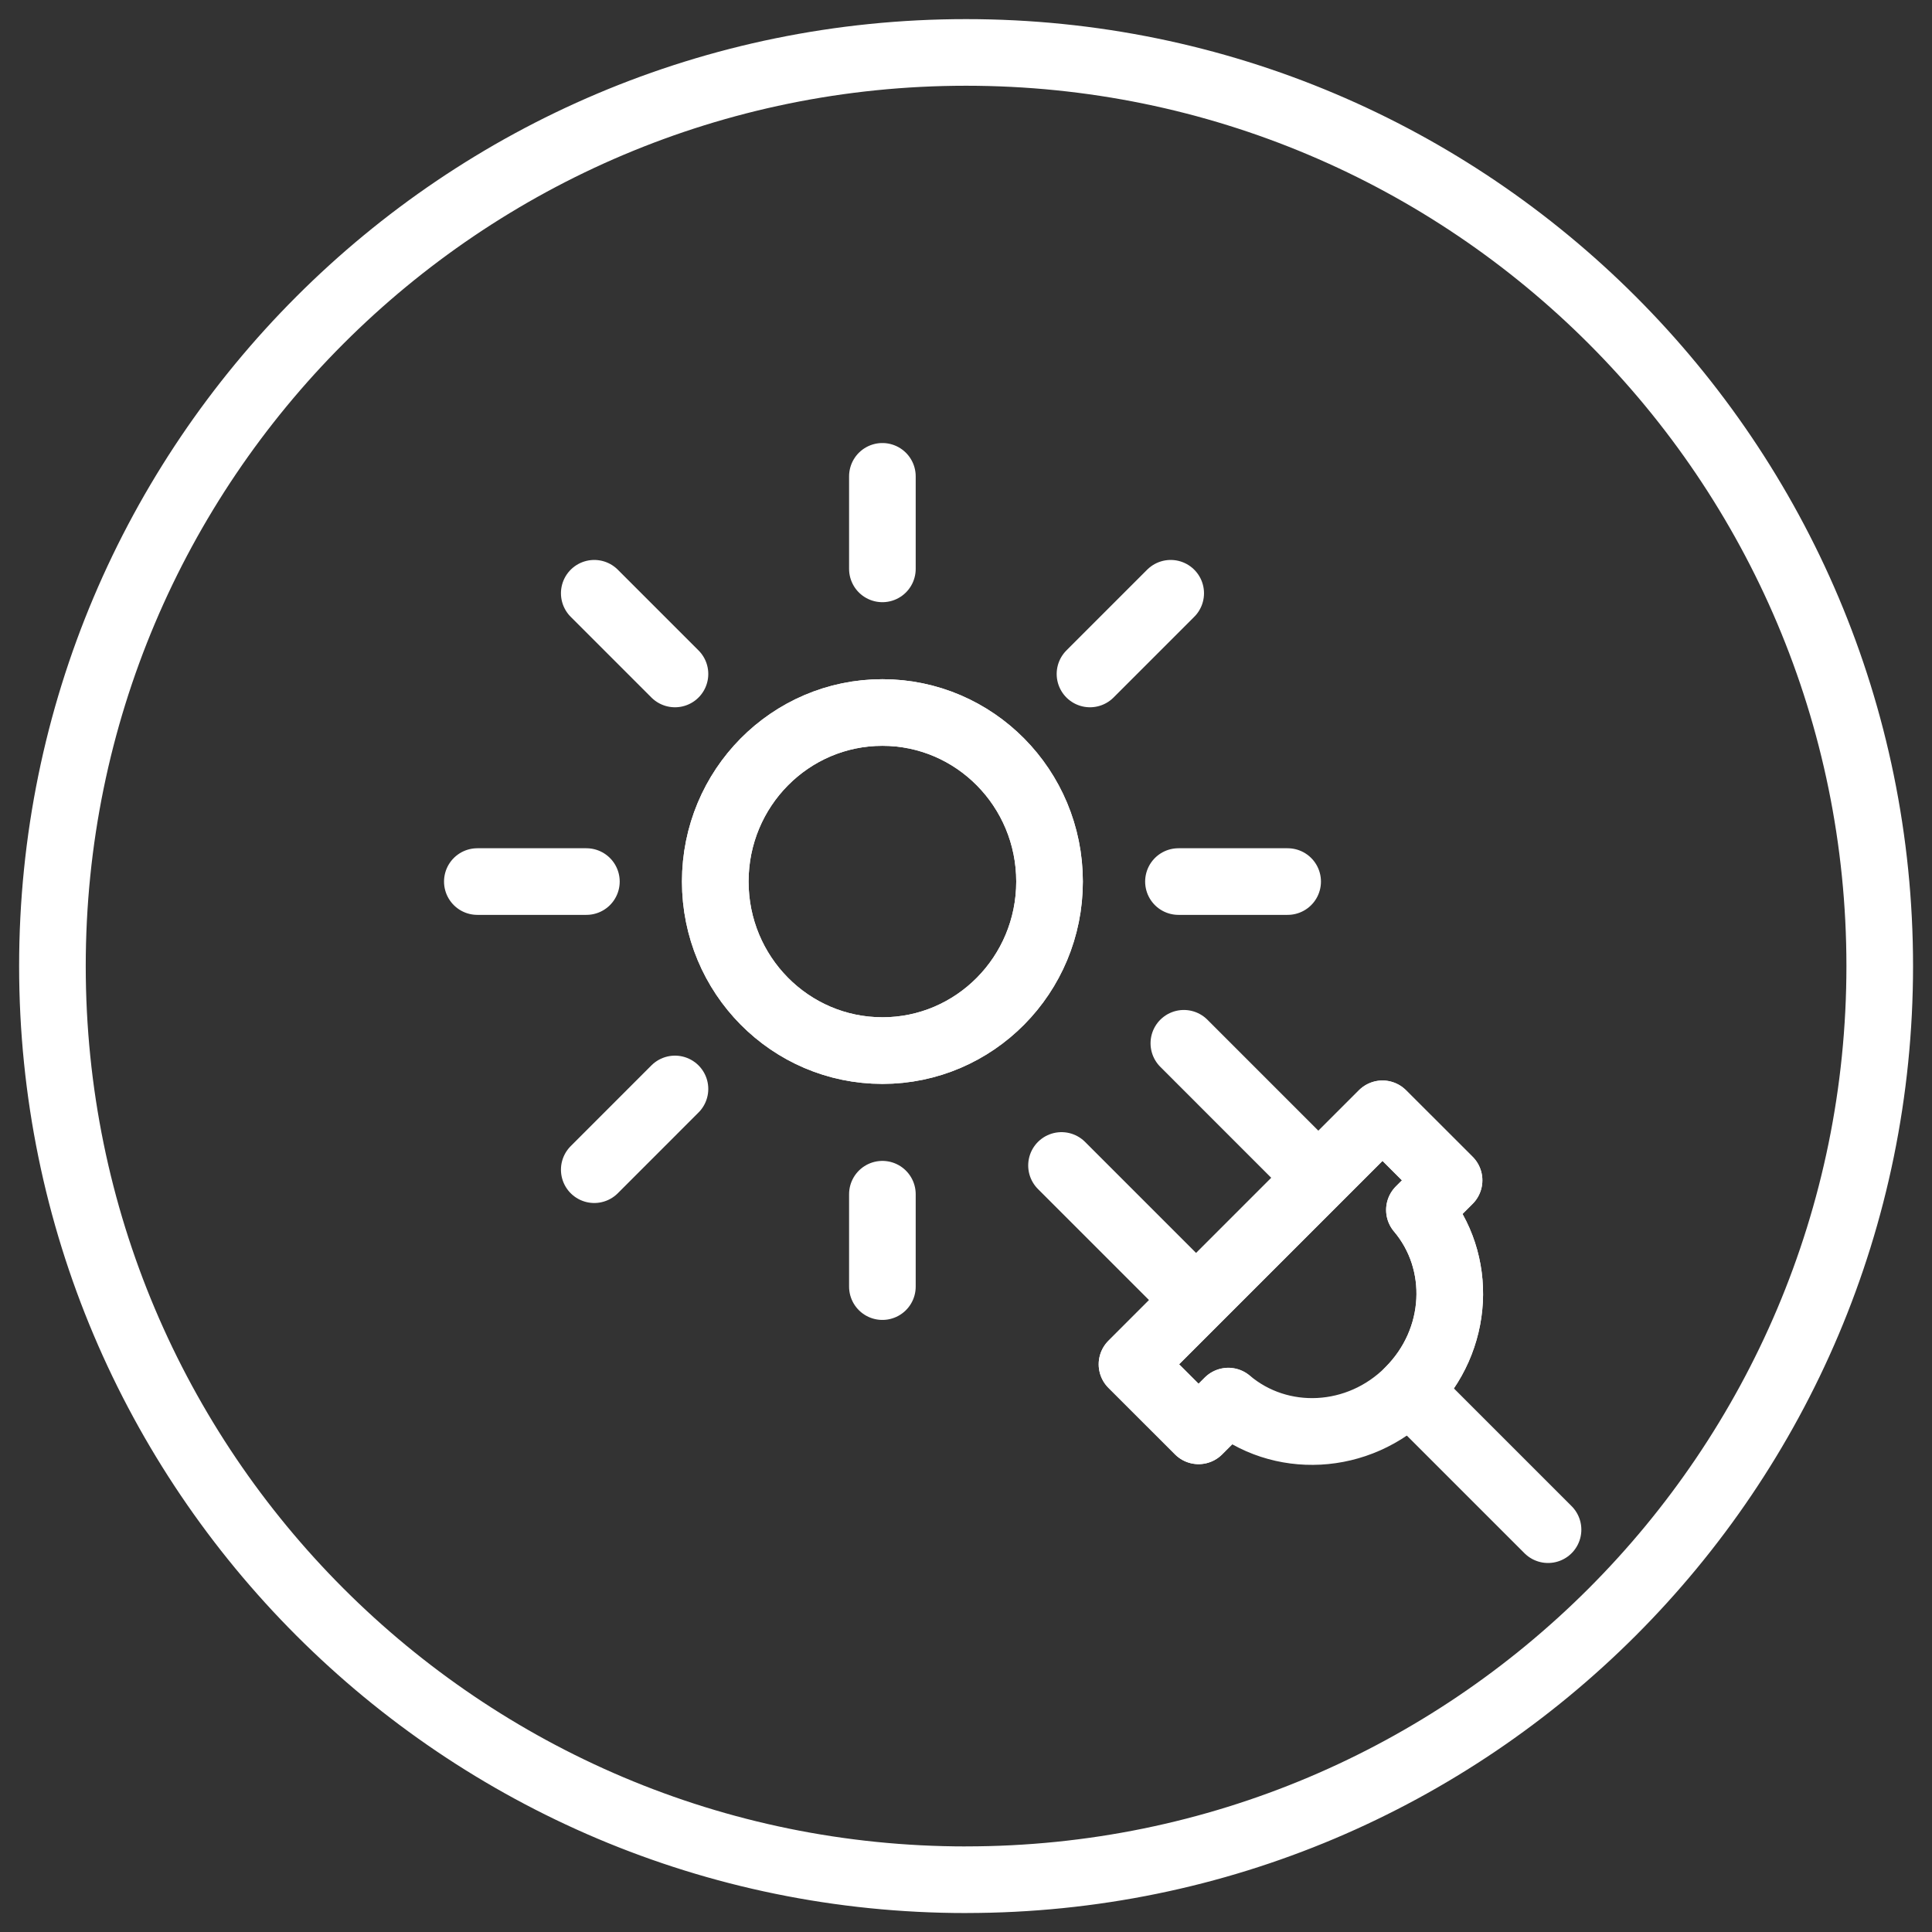
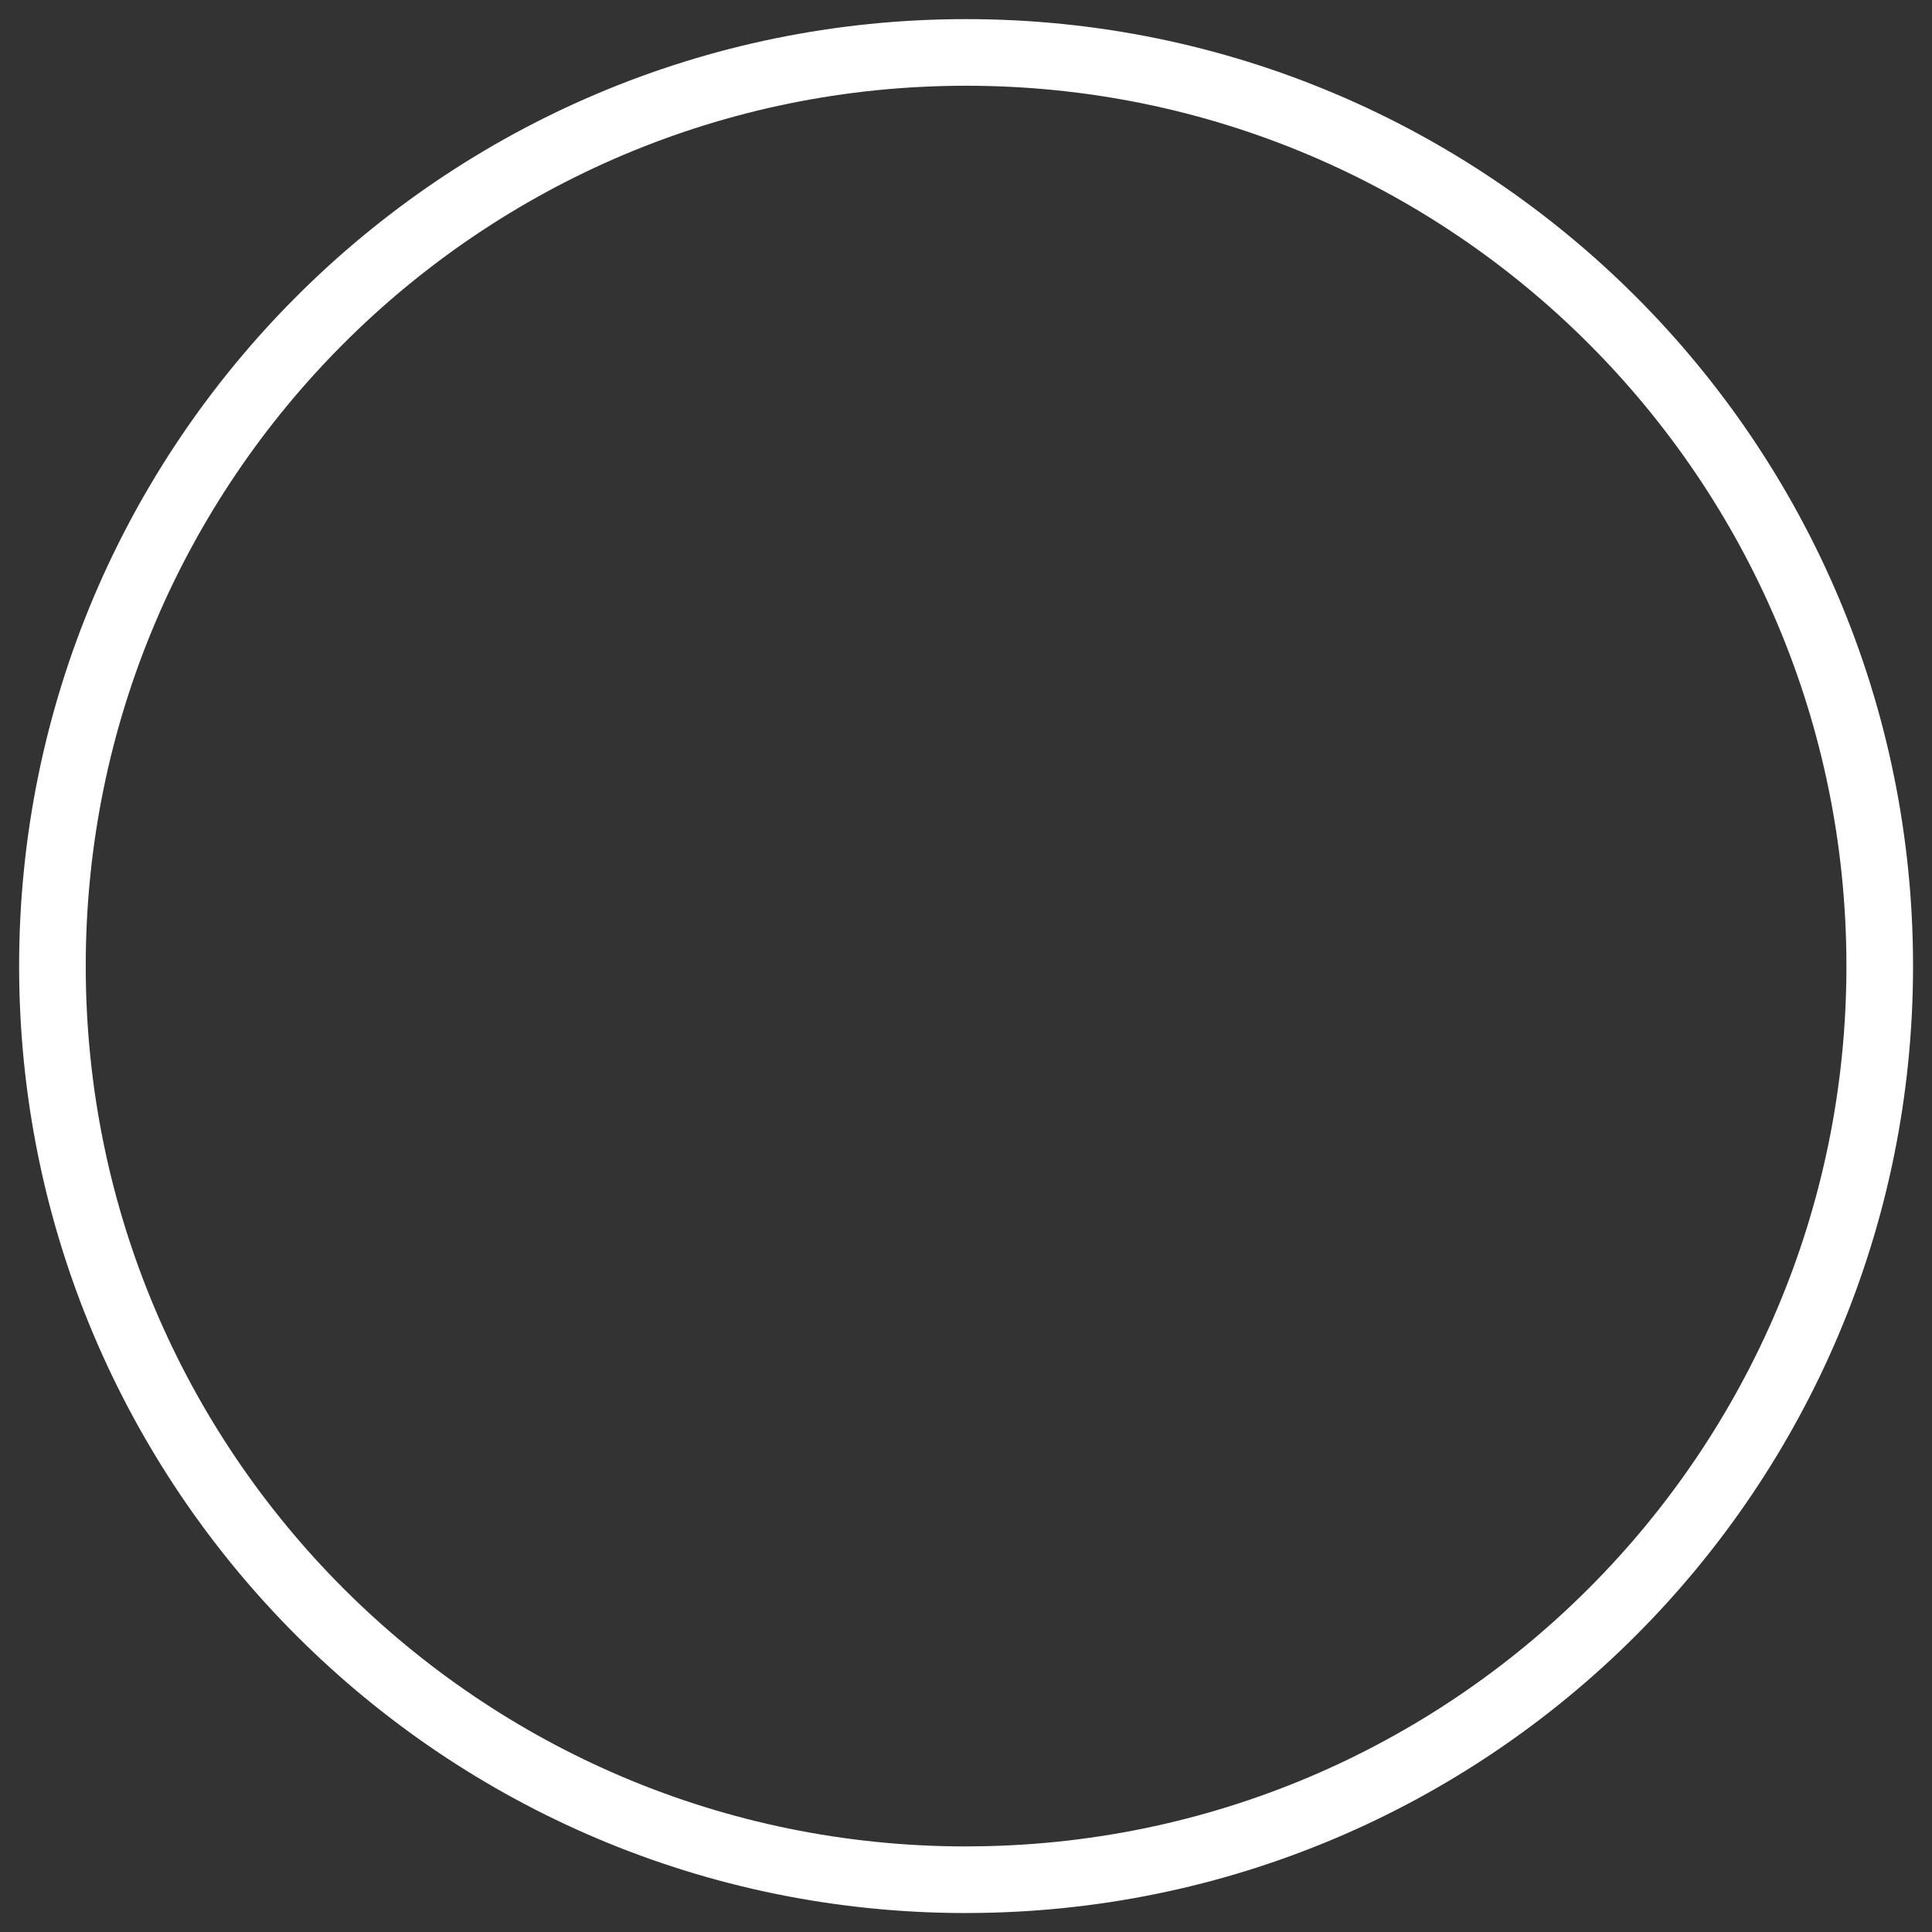
<svg xmlns="http://www.w3.org/2000/svg" width="58" height="58" fill="none">
  <rect width="100%" height="100%" fill="#333333" stroke="none" />
-   <path d="M26.49 31.54c2.77 0 5.018-2.27 5.018-5.075S29.26 21.39 26.49 21.39c-2.77 0-5.017 2.27-5.017 5.075 0 2.804 2.248 5.074 5.017 5.074z" stroke="#fff" stroke-width="2" stroke-linecap="round" stroke-linejoin="round" />
-   <path d="M31.508 26.465c0-2.8-2.248-5.075-5.018-5.075-2.77 0-5.017 2.27-5.017 5.075 0 2.804 2.248 5.074 5.017 5.074m0 0c2.77 0 5.018-2.27 5.018-5.075M26.49 14.3v2.778m0 18.773v2.774m-12.16-12.16h3.274m17.774 0h3.278m-20.816 8.65l2.423-2.424m12.459-12.458l2.423-2.423m-14.882 2.423L17.84 17.81M42.3 41.75c1.521-1.521 1.622-3.879.312-5.426l.89-.89-1.999-1.997-7.52 7.52 1.999 1.998.89-.89c1.546 1.31 3.908 1.21 5.424-.311m-5.42.307c1.547 1.31 3.909 1.21 5.425-.312" stroke="#fff" stroke-width="2" stroke-linecap="round" stroke-linejoin="round" />
-   <path d="M42.3 41.75c1.521-1.521 1.622-3.879.312-5.426l.89-.89-1.999-1.997-7.52 7.52 1.999 1.998.89-.89m9.601 3.857l-3.804-3.804m-6.998-3.326l-3.804-3.804m7.476.136L35.54 31.32" stroke="#fff" stroke-width="2" stroke-linecap="round" stroke-linejoin="round" />
  <path d="M29.002 56.43c15.149 0 27.429-12.28 27.429-27.428 0-15.148-12.28-27.428-27.429-27.428-15.148 0-27.428 12.28-27.428 27.428 0 15.149 12.28 27.429 27.428 27.429z" stroke="#fff" stroke-width="2" stroke-linecap="round" stroke-linejoin="round" />
</svg>